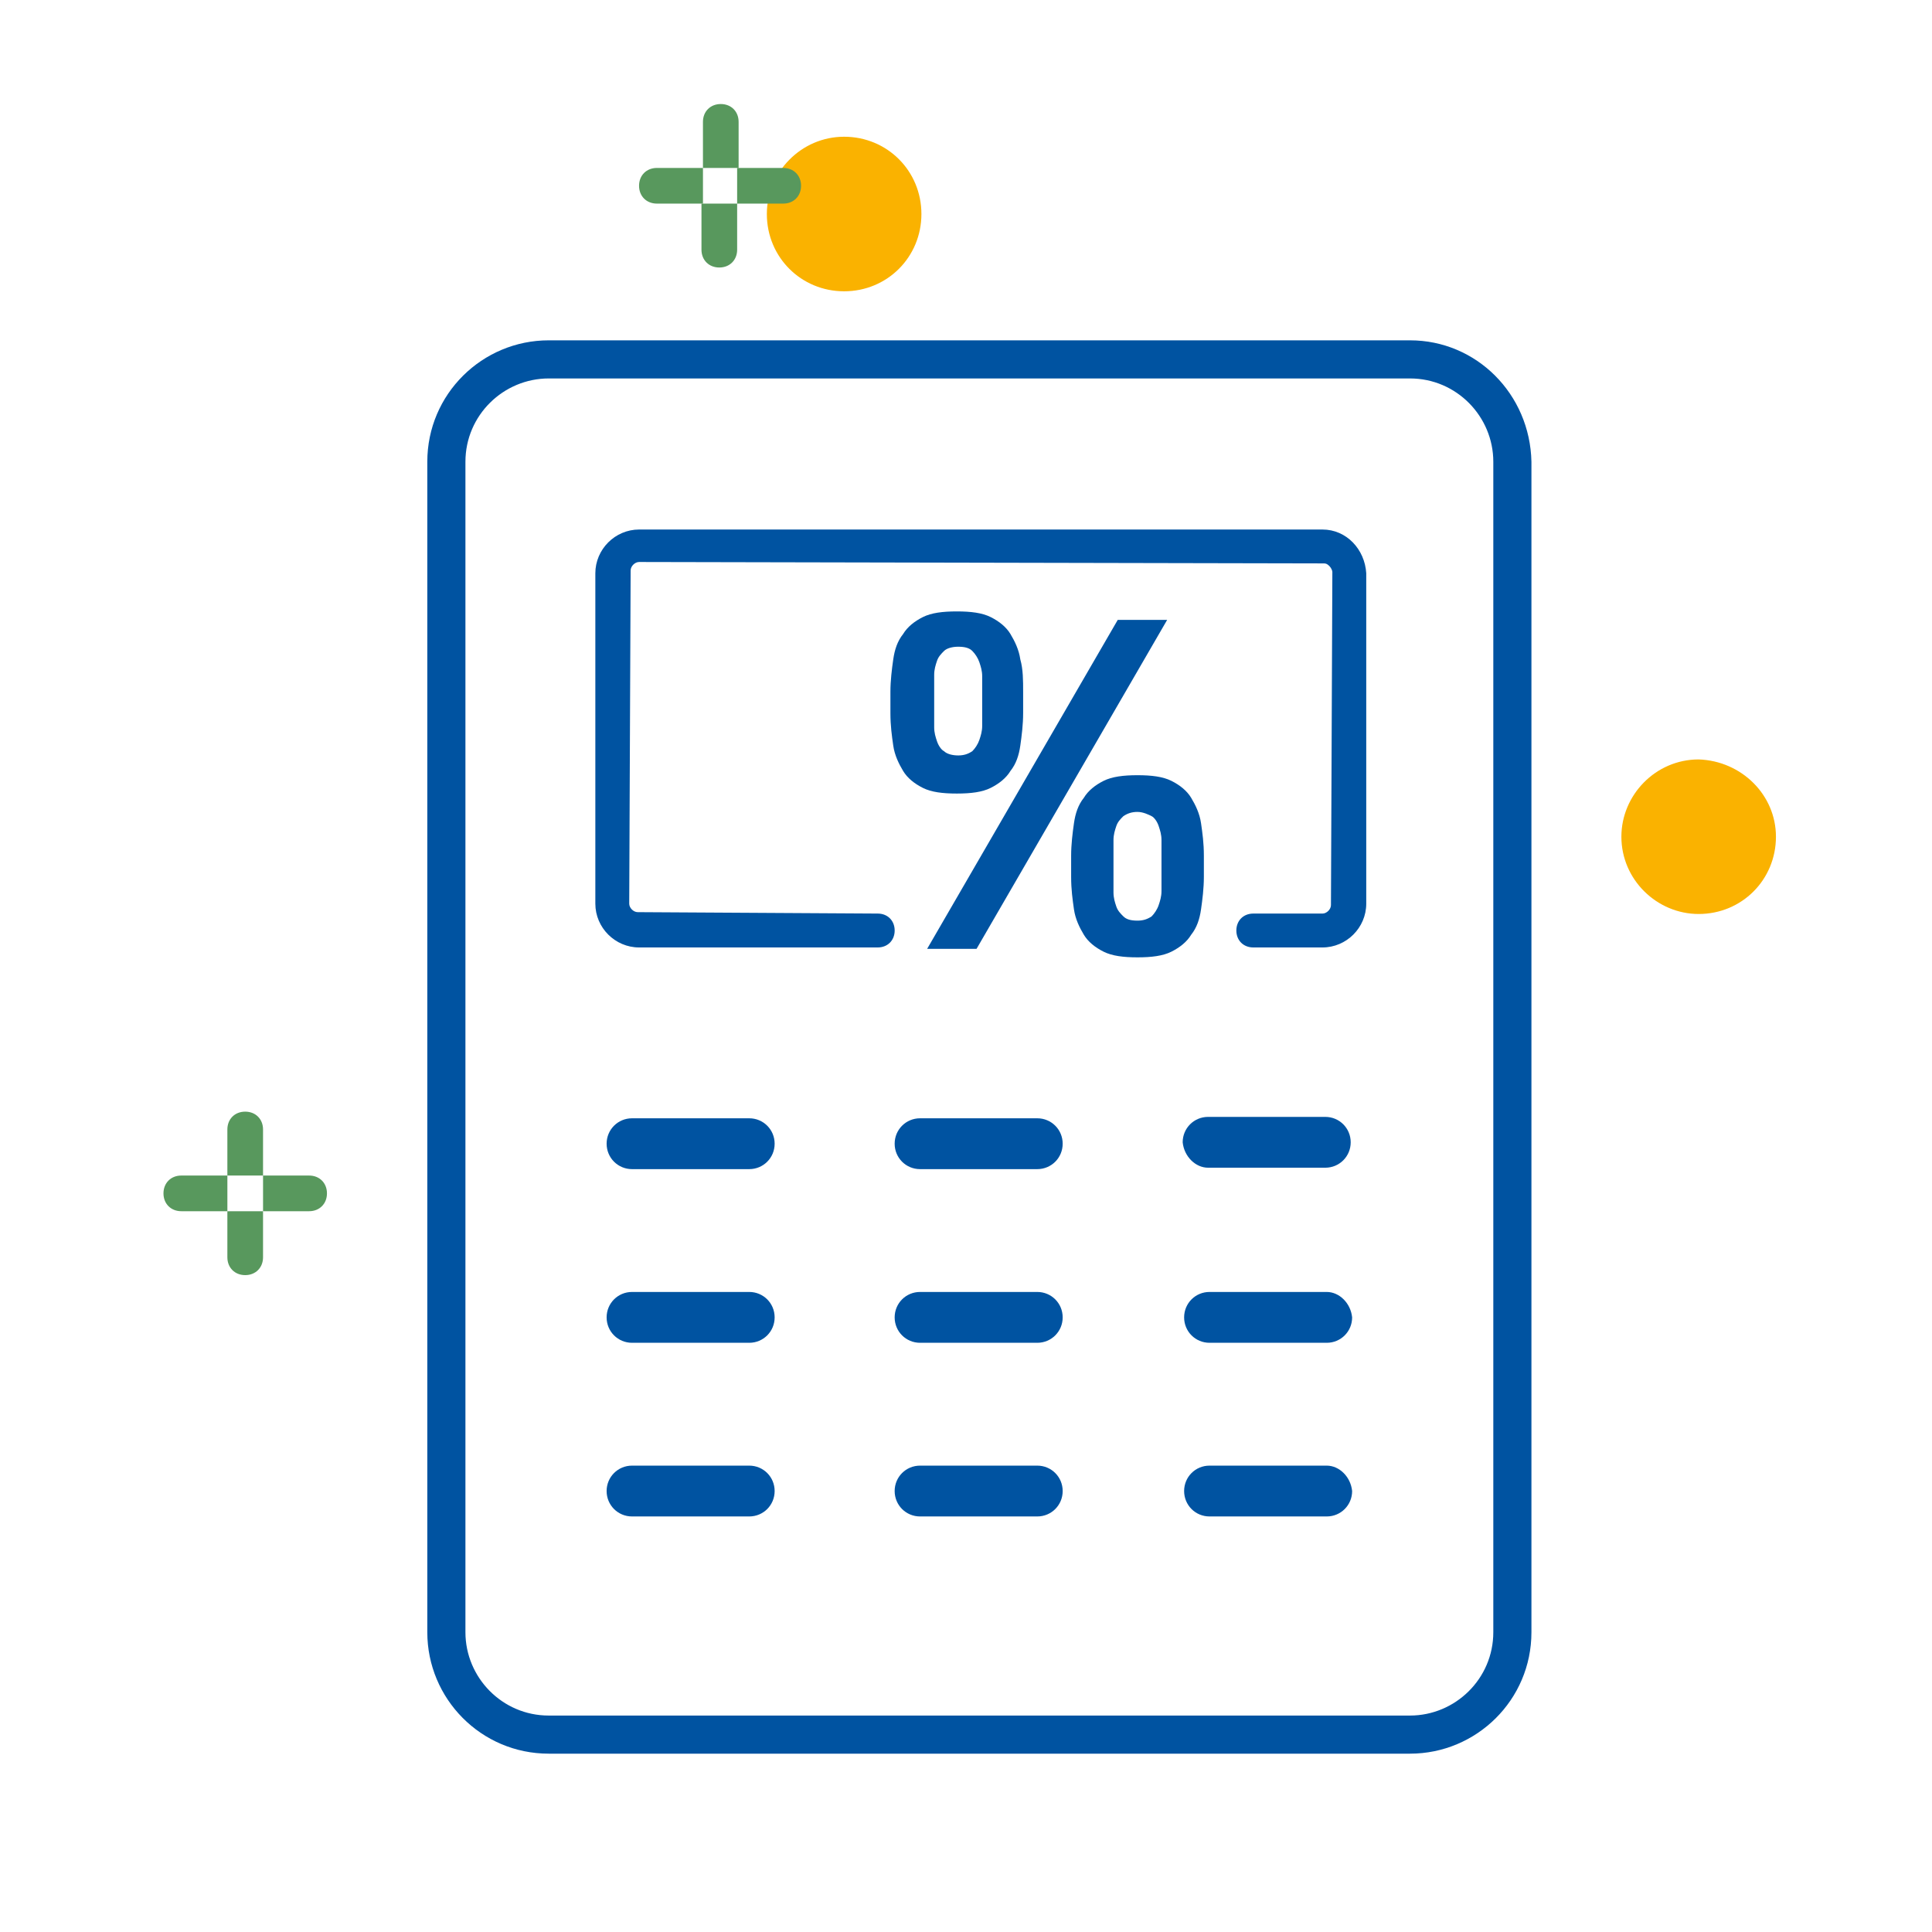
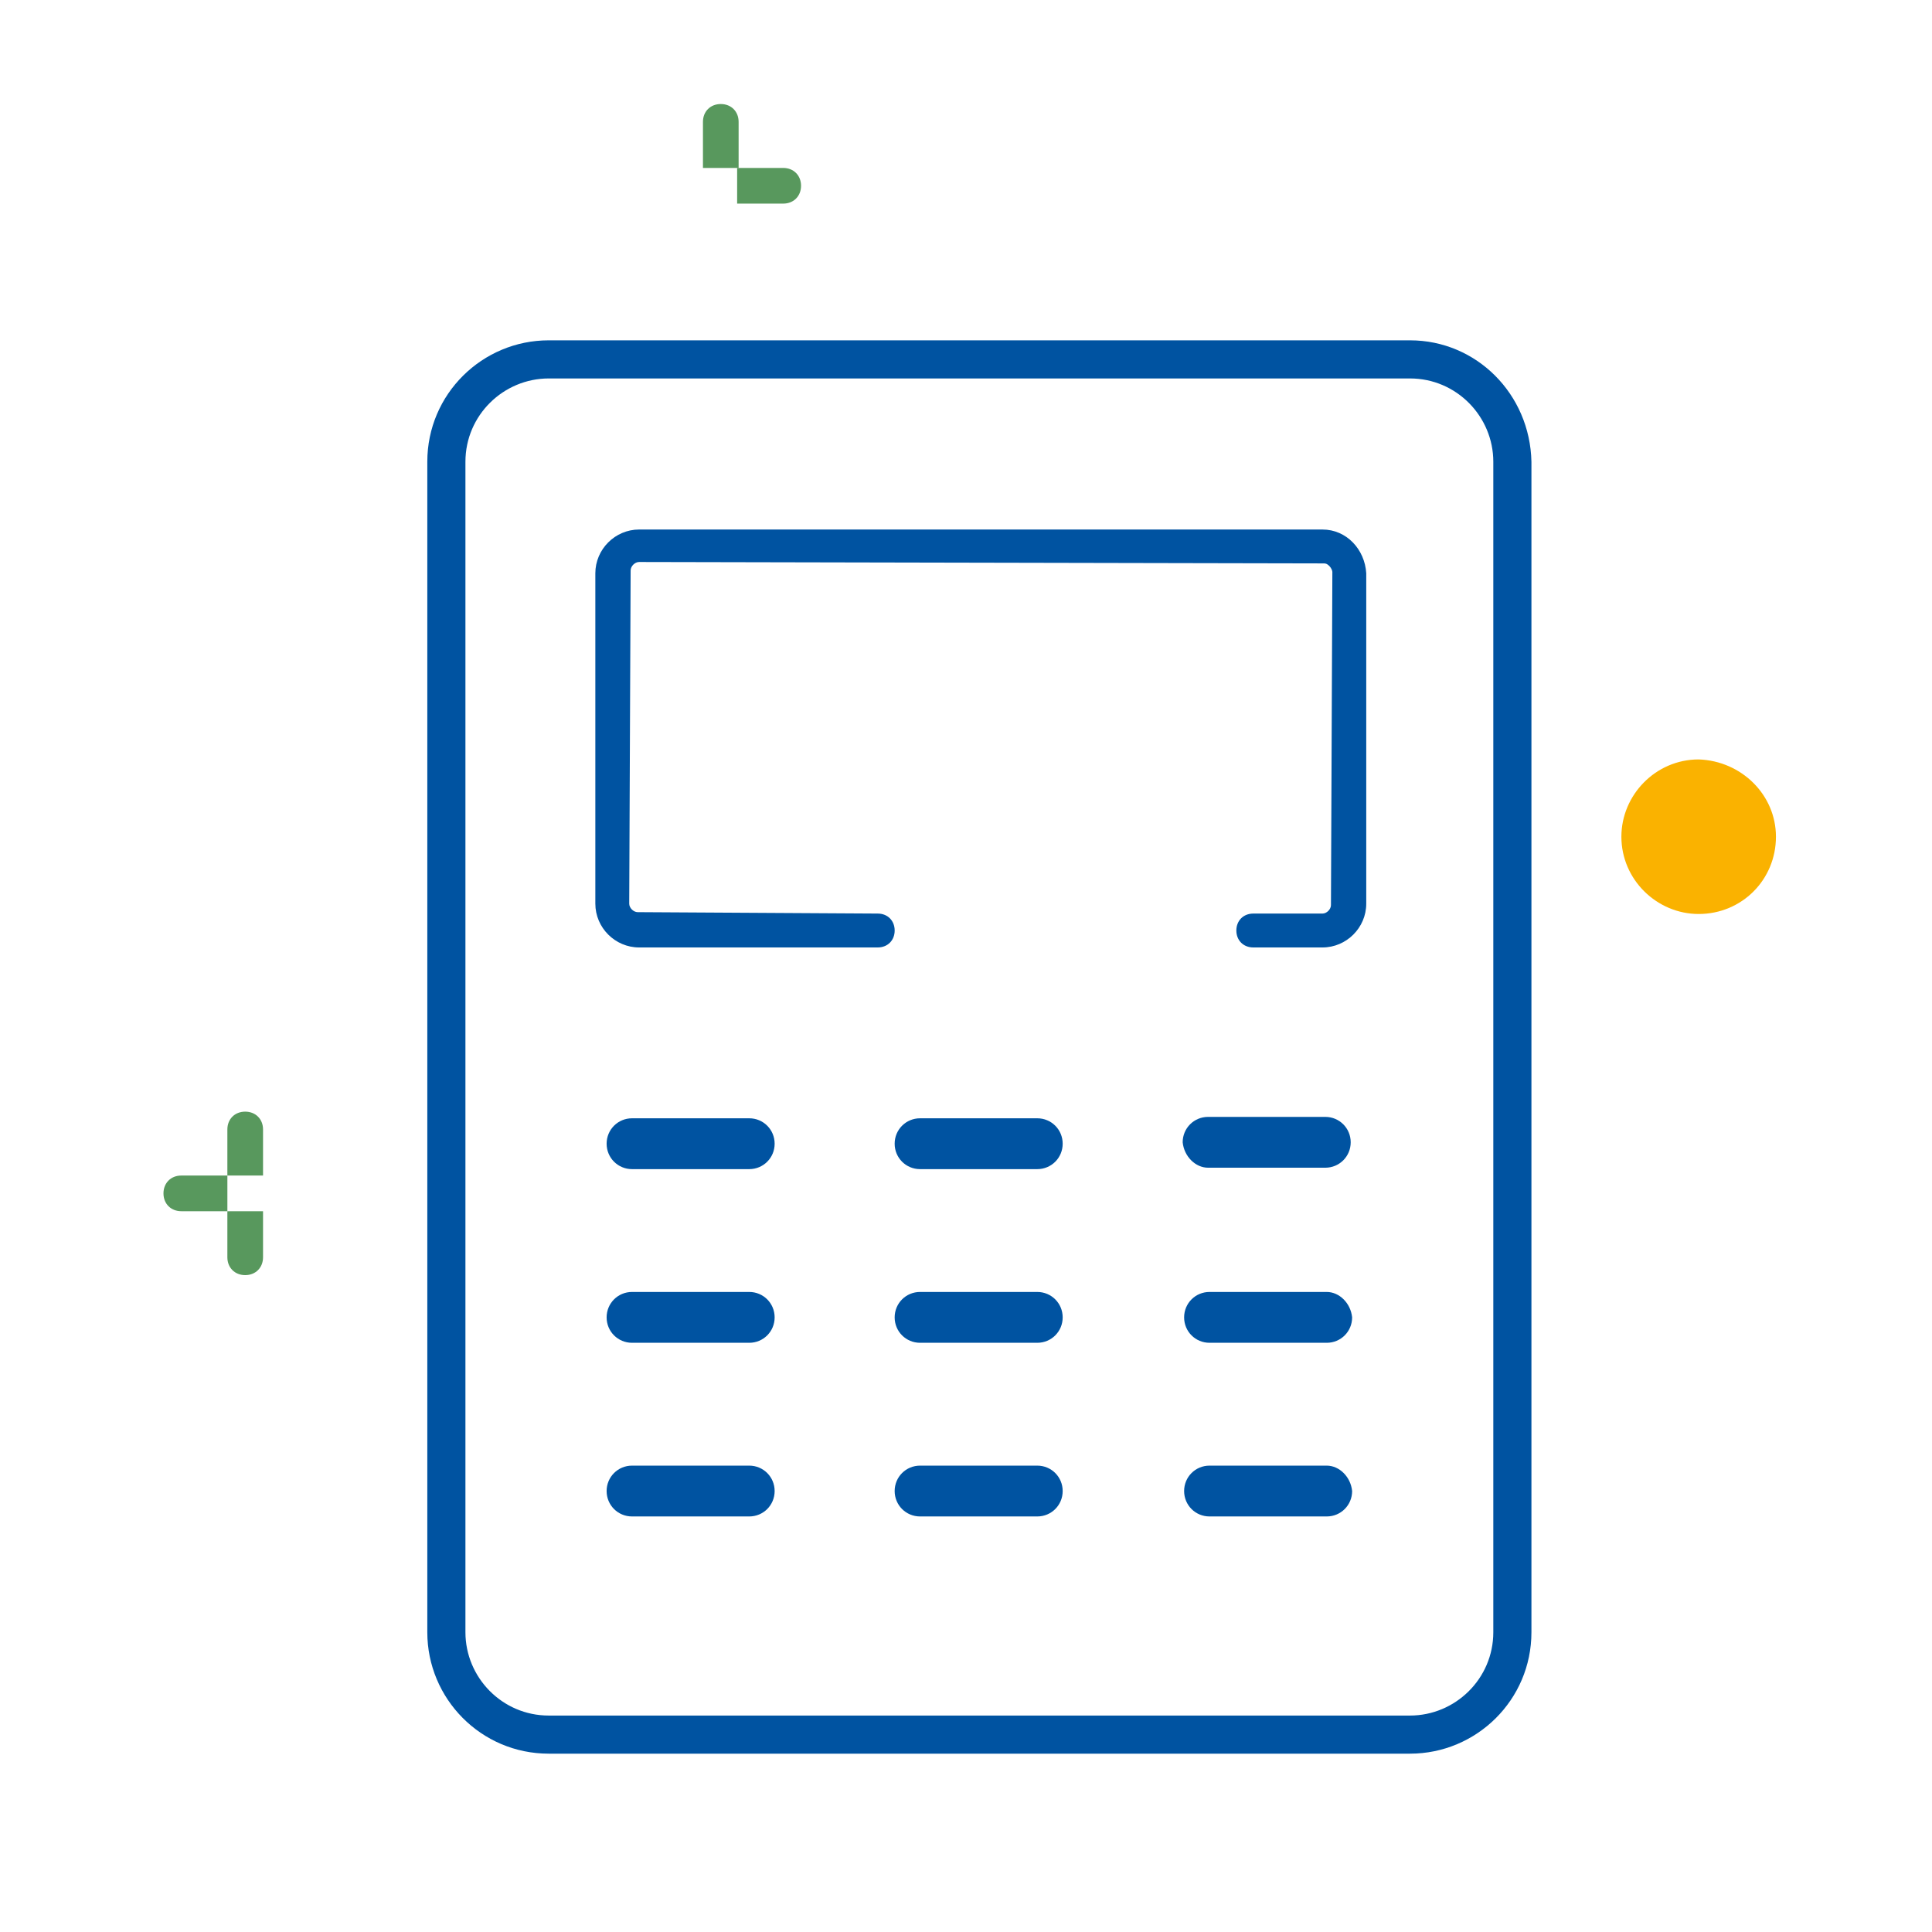
<svg xmlns="http://www.w3.org/2000/svg" width="150" height="150" viewBox="0 0 150 150" fill="none">
-   <path fill-rule="evenodd" clip-rule="evenodd" d="M71.538 16.616C71.538 19.962 68.884 22.616 65.538 22.616C62.192 22.616 59.538 19.962 59.538 16.616C59.538 13.385 62.192 10.616 65.538 10.616C68.884 10.616 71.538 13.269 71.538 16.616Z" fill="#FAB200" />
  <path fill-rule="evenodd" clip-rule="evenodd" d="M137.884 64.962C137.884 68.308 135.23 70.962 131.884 70.962C128.654 70.962 125.884 68.308 125.884 64.962C125.884 61.731 128.538 58.962 131.884 58.962C135.23 59.077 137.884 61.731 137.884 64.962Z" fill="#FAB200" />
-   <path fill-rule="evenodd" clip-rule="evenodd" d="M54.462 19.384C54.462 20.192 55.039 20.769 55.847 20.769C56.655 20.769 57.232 20.192 57.232 19.384V15.808H54.462V19.384V19.384Z" fill="#58985D" />
  <path fill-rule="evenodd" clip-rule="evenodd" d="M57.346 9.462C57.346 8.654 56.769 8.077 55.962 8.077C55.154 8.077 54.577 8.654 54.577 9.462V13.038H57.346V9.462V9.462Z" fill="#58985D" />
  <path fill-rule="evenodd" clip-rule="evenodd" d="M60.808 13.039H57.231V15.808H60.808C61.616 15.808 62.193 15.231 62.193 14.423C62.193 13.616 61.616 13.039 60.808 13.039Z" fill="#58985D" />
-   <path fill-rule="evenodd" clip-rule="evenodd" d="M51.001 13.039C50.193 13.039 49.616 13.616 49.616 14.423C49.616 15.231 50.193 15.808 51.001 15.808H54.578V13.039H51.001V13.039Z" fill="#58985D" />
  <path fill-rule="evenodd" clip-rule="evenodd" d="M17.653 97.615C17.653 98.423 18.23 99 19.038 99C19.845 99 20.422 98.423 20.422 97.615V94.038H17.653V97.615Z" fill="#58985D" />
  <path fill-rule="evenodd" clip-rule="evenodd" d="M20.422 87.692C20.422 86.884 19.845 86.308 19.038 86.308C18.23 86.308 17.653 86.884 17.653 87.692V91.269H20.422V87.692Z" fill="#58985D" />
-   <path fill-rule="evenodd" clip-rule="evenodd" d="M24 91.269H20.423V94.038H24C24.808 94.038 25.385 93.461 25.385 92.654C25.385 91.846 24.808 91.269 24 91.269Z" fill="#58985D" />
  <path fill-rule="evenodd" clip-rule="evenodd" d="M14.077 91.269C13.269 91.269 12.692 91.846 12.692 92.654C12.692 93.462 13.269 94.038 14.077 94.038H17.654V91.269H14.077Z" fill="#58985D" />
-   <path fill-rule="evenodd" clip-rule="evenodd" d="M79.436 55.363C79.436 56.24 79.327 57.117 79.217 57.884C79.108 58.652 78.888 59.309 78.45 59.858C78.121 60.406 77.573 60.844 76.915 61.173C76.257 61.502 75.38 61.611 74.284 61.611C73.188 61.611 72.311 61.502 71.653 61.173C70.996 60.844 70.448 60.406 70.119 59.858C69.79 59.309 69.461 58.652 69.351 57.884C69.242 57.117 69.132 56.35 69.132 55.363V53.719C69.132 52.842 69.242 51.965 69.351 51.197C69.461 50.43 69.68 49.772 70.119 49.224C70.448 48.676 70.996 48.238 71.653 47.909C72.311 47.58 73.188 47.47 74.284 47.47C75.38 47.47 76.257 47.58 76.915 47.909C77.573 48.238 78.121 48.676 78.45 49.224C78.779 49.772 79.108 50.43 79.217 51.197C79.436 51.965 79.436 52.842 79.436 53.719V55.363ZM75.818 73.67H71.982L86.781 48.129H90.617L75.818 73.67ZM76.257 53.719C76.257 53.39 76.257 52.952 76.257 52.513C76.257 52.075 76.147 51.746 76.038 51.417C75.928 51.088 75.709 50.759 75.49 50.54C75.27 50.321 74.942 50.211 74.393 50.211C73.955 50.211 73.516 50.321 73.297 50.54C73.078 50.759 72.859 50.978 72.749 51.307C72.639 51.636 72.53 51.965 72.53 52.404C72.53 52.842 72.53 53.171 72.53 53.609V55.254C72.53 55.692 72.53 56.021 72.53 56.46C72.53 56.898 72.639 57.227 72.749 57.556C72.859 57.885 73.078 58.214 73.297 58.323C73.516 58.542 73.955 58.652 74.393 58.652C74.832 58.652 75.161 58.542 75.49 58.323C75.709 58.104 75.928 57.775 76.038 57.446C76.147 57.117 76.257 56.788 76.257 56.35C76.257 55.911 76.257 55.583 76.257 55.254V53.719ZM93.468 68.08C93.468 68.957 93.358 69.834 93.248 70.601C93.139 71.368 92.919 72.026 92.481 72.574C92.152 73.122 91.604 73.561 90.946 73.889C90.289 74.218 89.412 74.328 88.315 74.328C87.219 74.328 86.342 74.218 85.684 73.889C85.027 73.561 84.479 73.122 84.15 72.574C83.821 72.026 83.492 71.368 83.382 70.601C83.273 69.834 83.163 69.066 83.163 68.08V66.435C83.163 65.558 83.273 64.681 83.382 63.914C83.492 63.147 83.711 62.489 84.15 61.941C84.479 61.393 85.027 60.954 85.684 60.625C86.342 60.297 87.219 60.187 88.315 60.187C89.412 60.187 90.289 60.297 90.946 60.625C91.604 60.954 92.152 61.393 92.481 61.941C92.81 62.489 93.139 63.147 93.248 63.914C93.358 64.681 93.468 65.449 93.468 66.435V68.08ZM90.178 66.435C90.178 66.106 90.178 65.668 90.178 65.229C90.178 64.791 90.069 64.462 89.959 64.133C89.85 63.804 89.63 63.475 89.411 63.366C89.192 63.256 88.753 63.037 88.315 63.037C87.876 63.037 87.547 63.147 87.219 63.366C86.999 63.585 86.78 63.804 86.671 64.133C86.561 64.462 86.451 64.791 86.451 65.229C86.451 65.668 86.451 65.997 86.451 66.435V68.079C86.451 68.518 86.451 68.847 86.451 69.285C86.451 69.724 86.561 70.053 86.671 70.382C86.78 70.71 86.999 70.93 87.219 71.149C87.438 71.368 87.767 71.478 88.315 71.478C88.753 71.478 89.082 71.368 89.411 71.149C89.63 70.93 89.85 70.601 89.959 70.272C90.069 69.943 90.178 69.614 90.178 69.176C90.178 68.847 90.178 68.408 90.178 68.189V66.435Z" fill="#0053A1" />
  <path fill-rule="evenodd" clip-rule="evenodd" d="M58.17 86.824H49.072C47.975 86.824 47.098 87.701 47.098 88.797C47.098 89.894 47.975 90.771 49.072 90.771H58.17C59.266 90.771 60.143 89.894 60.143 88.797C60.143 87.701 59.266 86.824 58.17 86.824Z" fill="#0053A1" />
  <path fill-rule="evenodd" clip-rule="evenodd" d="M80.533 86.824H71.434C70.338 86.824 69.461 87.701 69.461 88.797C69.461 89.894 70.338 90.771 71.434 90.771H80.533C81.629 90.771 82.506 89.894 82.506 88.797C82.506 87.701 81.629 86.824 80.533 86.824Z" fill="#0053A1" />
  <path fill-rule="evenodd" clip-rule="evenodd" d="M93.796 90.661H102.895C103.991 90.661 104.868 89.784 104.868 88.688C104.868 87.592 103.991 86.715 102.895 86.715H93.796C92.7 86.715 91.823 87.592 91.823 88.688C91.933 89.784 92.81 90.661 93.796 90.661Z" fill="#0053A1" />
  <path fill-rule="evenodd" clip-rule="evenodd" d="M58.17 100.307H49.072C47.975 100.307 47.098 101.184 47.098 102.281C47.098 103.377 47.975 104.254 49.072 104.254H58.17C59.266 104.254 60.143 103.377 60.143 102.281C60.143 101.184 59.266 100.307 58.17 100.307Z" fill="#0053A1" />
  <path fill-rule="evenodd" clip-rule="evenodd" d="M80.533 100.307H71.434C70.338 100.307 69.461 101.184 69.461 102.281C69.461 103.377 70.338 104.254 71.434 104.254H80.533C81.629 104.254 82.506 103.377 82.506 102.281C82.506 101.184 81.629 100.307 80.533 100.307Z" fill="#0053A1" />
  <path fill-rule="evenodd" clip-rule="evenodd" d="M103.006 100.307H93.908C92.811 100.307 91.935 101.184 91.935 102.281C91.935 103.377 92.811 104.254 93.908 104.254H103.006C104.103 104.254 104.979 103.377 104.979 102.281C104.87 101.184 103.993 100.307 103.006 100.307Z" fill="#0053A1" />
  <path fill-rule="evenodd" clip-rule="evenodd" d="M58.17 113.791H49.072C47.975 113.791 47.098 114.668 47.098 115.764C47.098 116.861 47.975 117.737 49.072 117.737H58.17C59.266 117.737 60.143 116.861 60.143 115.764C60.143 114.668 59.266 113.791 58.17 113.791Z" fill="#0053A1" />
  <path fill-rule="evenodd" clip-rule="evenodd" d="M80.533 113.791H71.434C70.338 113.791 69.461 114.668 69.461 115.764C69.461 116.86 70.338 117.737 71.434 117.737H80.533C81.629 117.737 82.506 116.86 82.506 115.764C82.506 114.668 81.629 113.791 80.533 113.791Z" fill="#0053A1" />
  <path fill-rule="evenodd" clip-rule="evenodd" d="M103.006 113.791H93.908C92.811 113.791 91.935 114.668 91.935 115.764C91.935 116.86 92.811 117.737 93.908 117.737H103.006C104.103 117.737 104.979 116.86 104.979 115.764C104.87 114.668 103.993 113.791 103.006 113.791Z" fill="#0053A1" />
  <path fill-rule="evenodd" clip-rule="evenodd" d="M102.677 41.112H49.62C47.757 41.112 46.222 42.647 46.222 44.51V70.162C46.222 72.025 47.757 73.56 49.62 73.56H68.146C68.913 73.56 69.462 73.012 69.462 72.245C69.462 71.477 68.913 70.929 68.146 70.929L49.511 70.819C49.182 70.819 48.853 70.49 48.853 70.162L48.962 44.291C48.962 43.962 49.291 43.633 49.62 43.633L102.786 43.743C103.006 43.743 103.115 43.853 103.225 43.962C103.335 44.072 103.444 44.291 103.444 44.401L103.335 70.271C103.335 70.6 103.006 70.929 102.677 70.929H97.305C96.538 70.929 95.99 71.477 95.99 72.245C95.99 73.012 96.538 73.56 97.305 73.56H102.677C104.54 73.56 106.075 72.025 106.075 70.162V44.51C105.965 42.647 104.54 41.112 102.677 41.112Z" fill="#0053A1" />
  <path fill-rule="evenodd" clip-rule="evenodd" d="M109.473 26.423H42.604C37.452 26.423 33.176 30.589 33.176 35.85V126.726C33.176 131.879 37.342 136.154 42.604 136.154H109.473C114.625 136.154 118.9 131.988 118.9 126.726V35.85C118.79 30.589 114.625 26.423 109.473 26.423ZM115.94 126.727C115.94 130.344 112.98 133.195 109.472 133.195H42.603C38.986 133.195 36.136 130.235 36.136 126.727V35.851C36.136 32.233 39.096 29.383 42.603 29.383H109.472C113.09 29.383 115.94 32.343 115.94 35.851V126.727Z" fill="#0053A1" />
</svg>